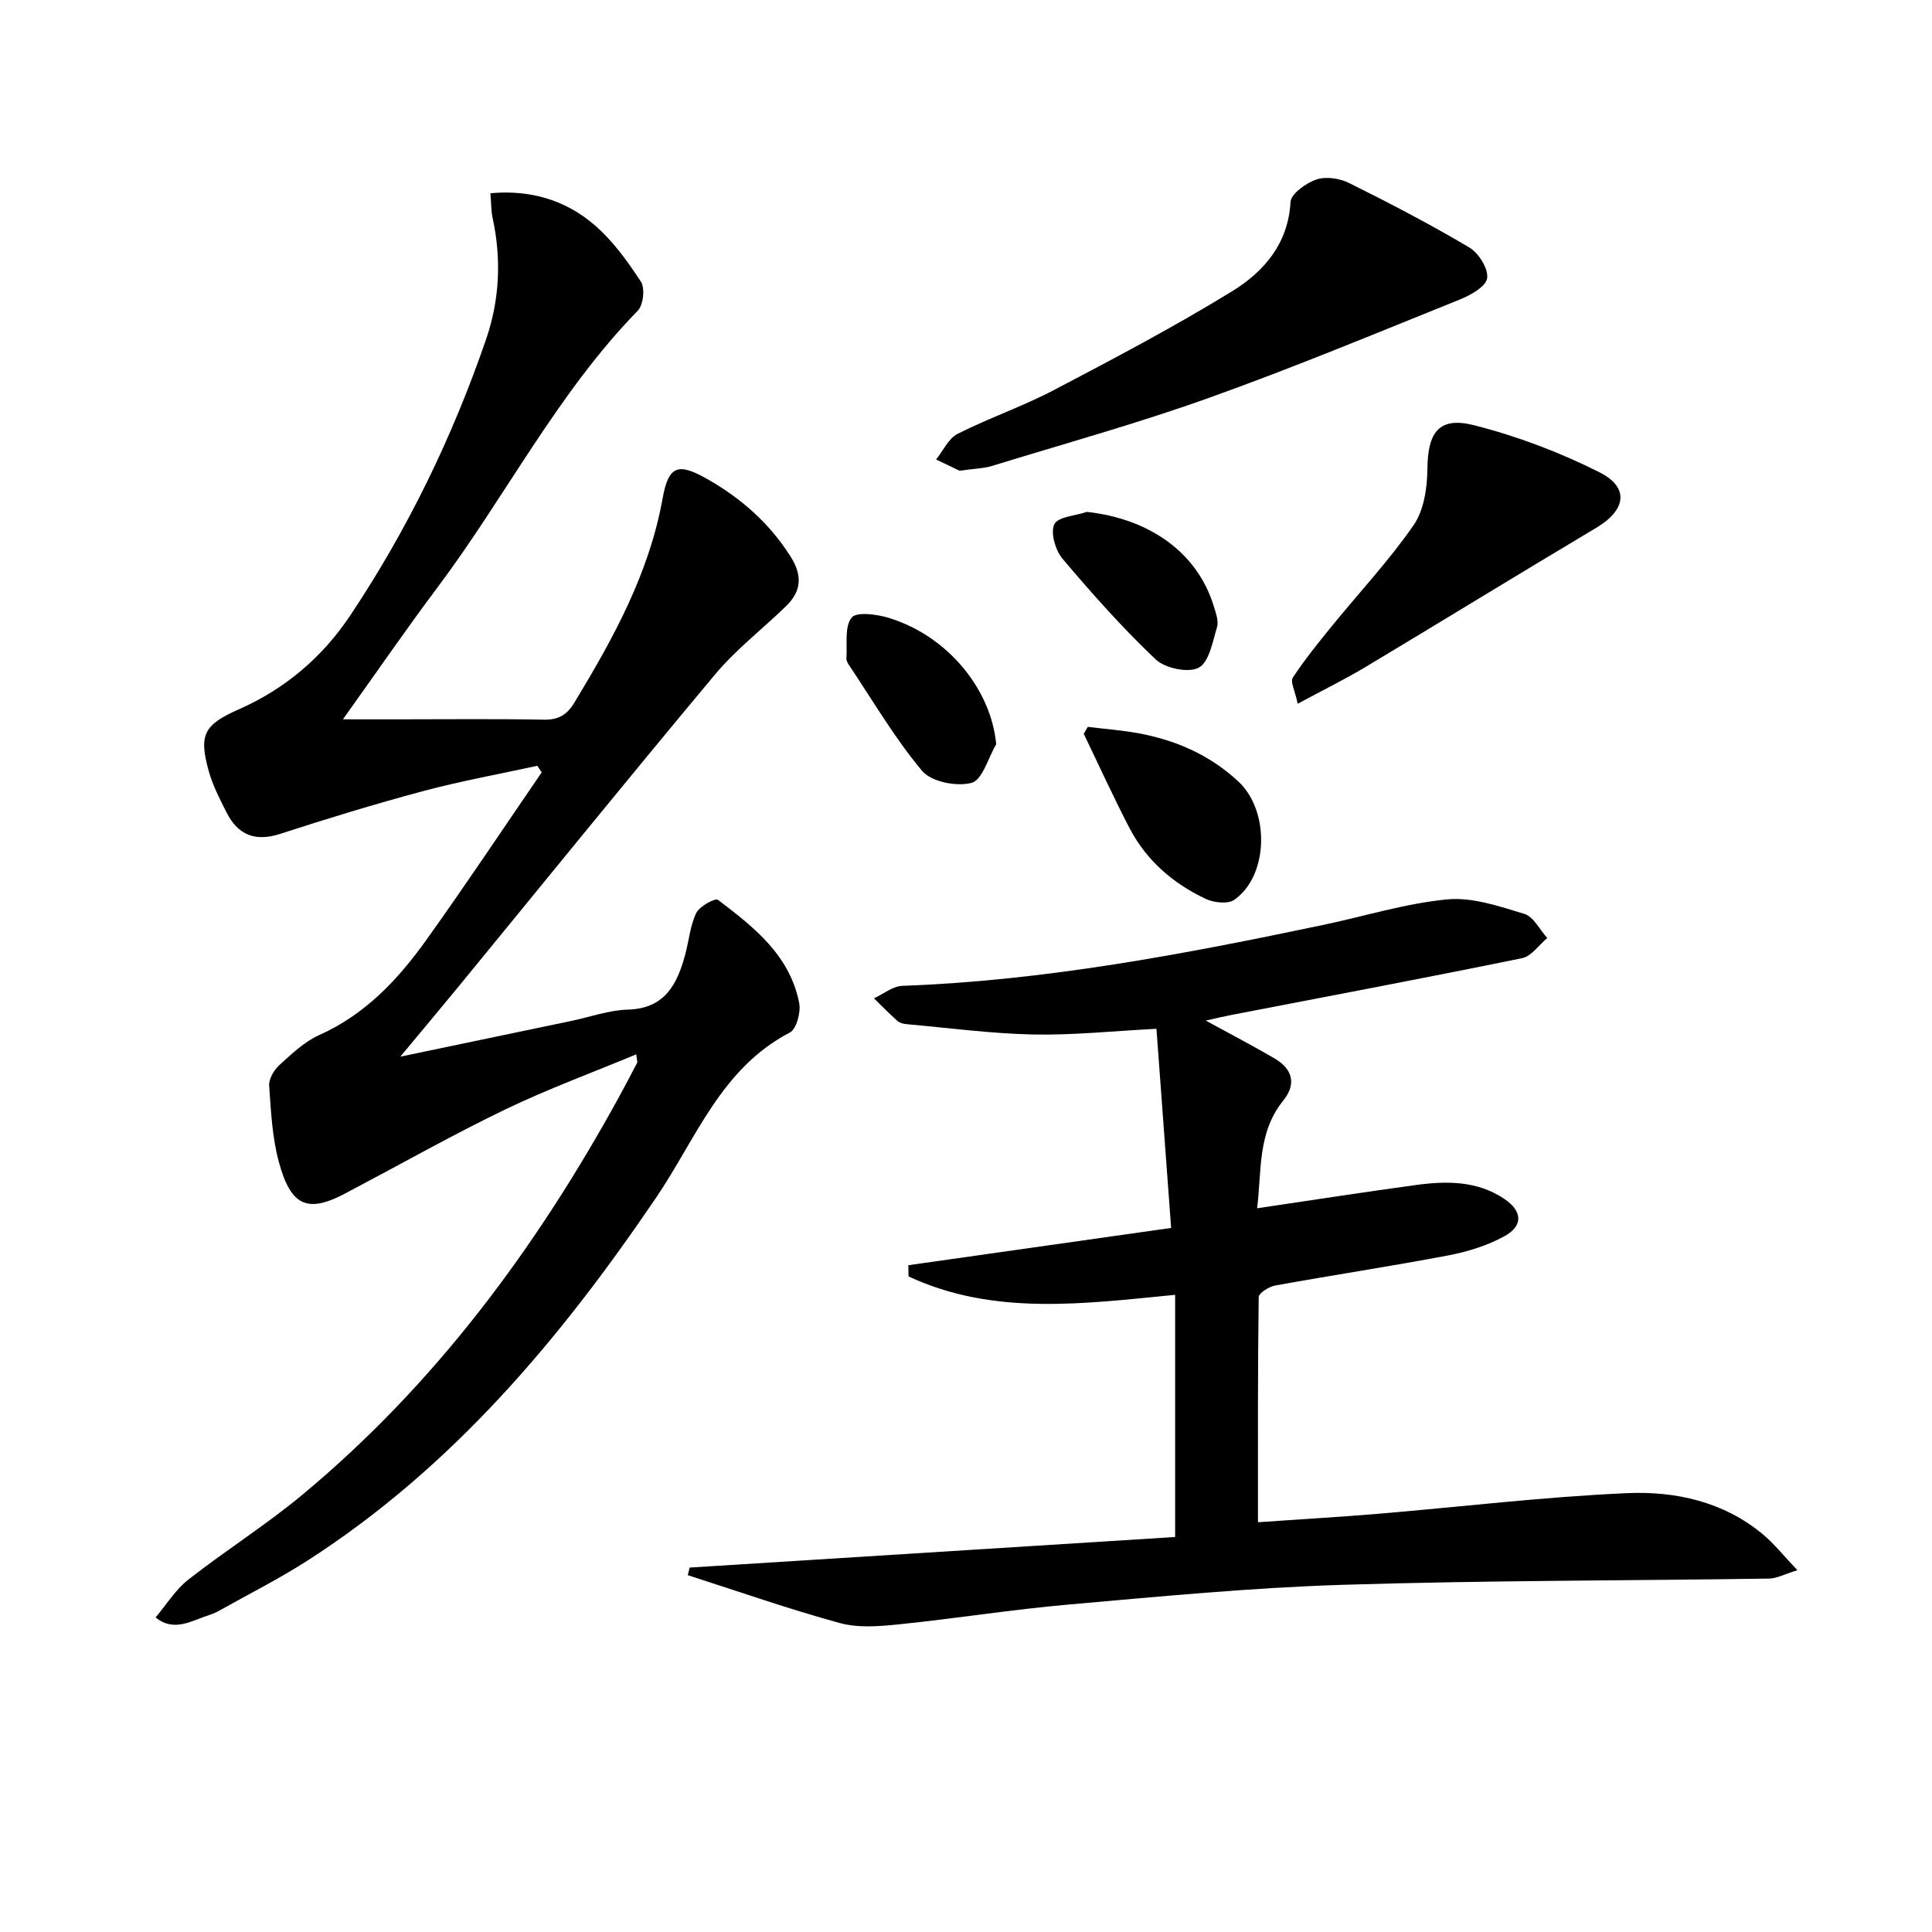
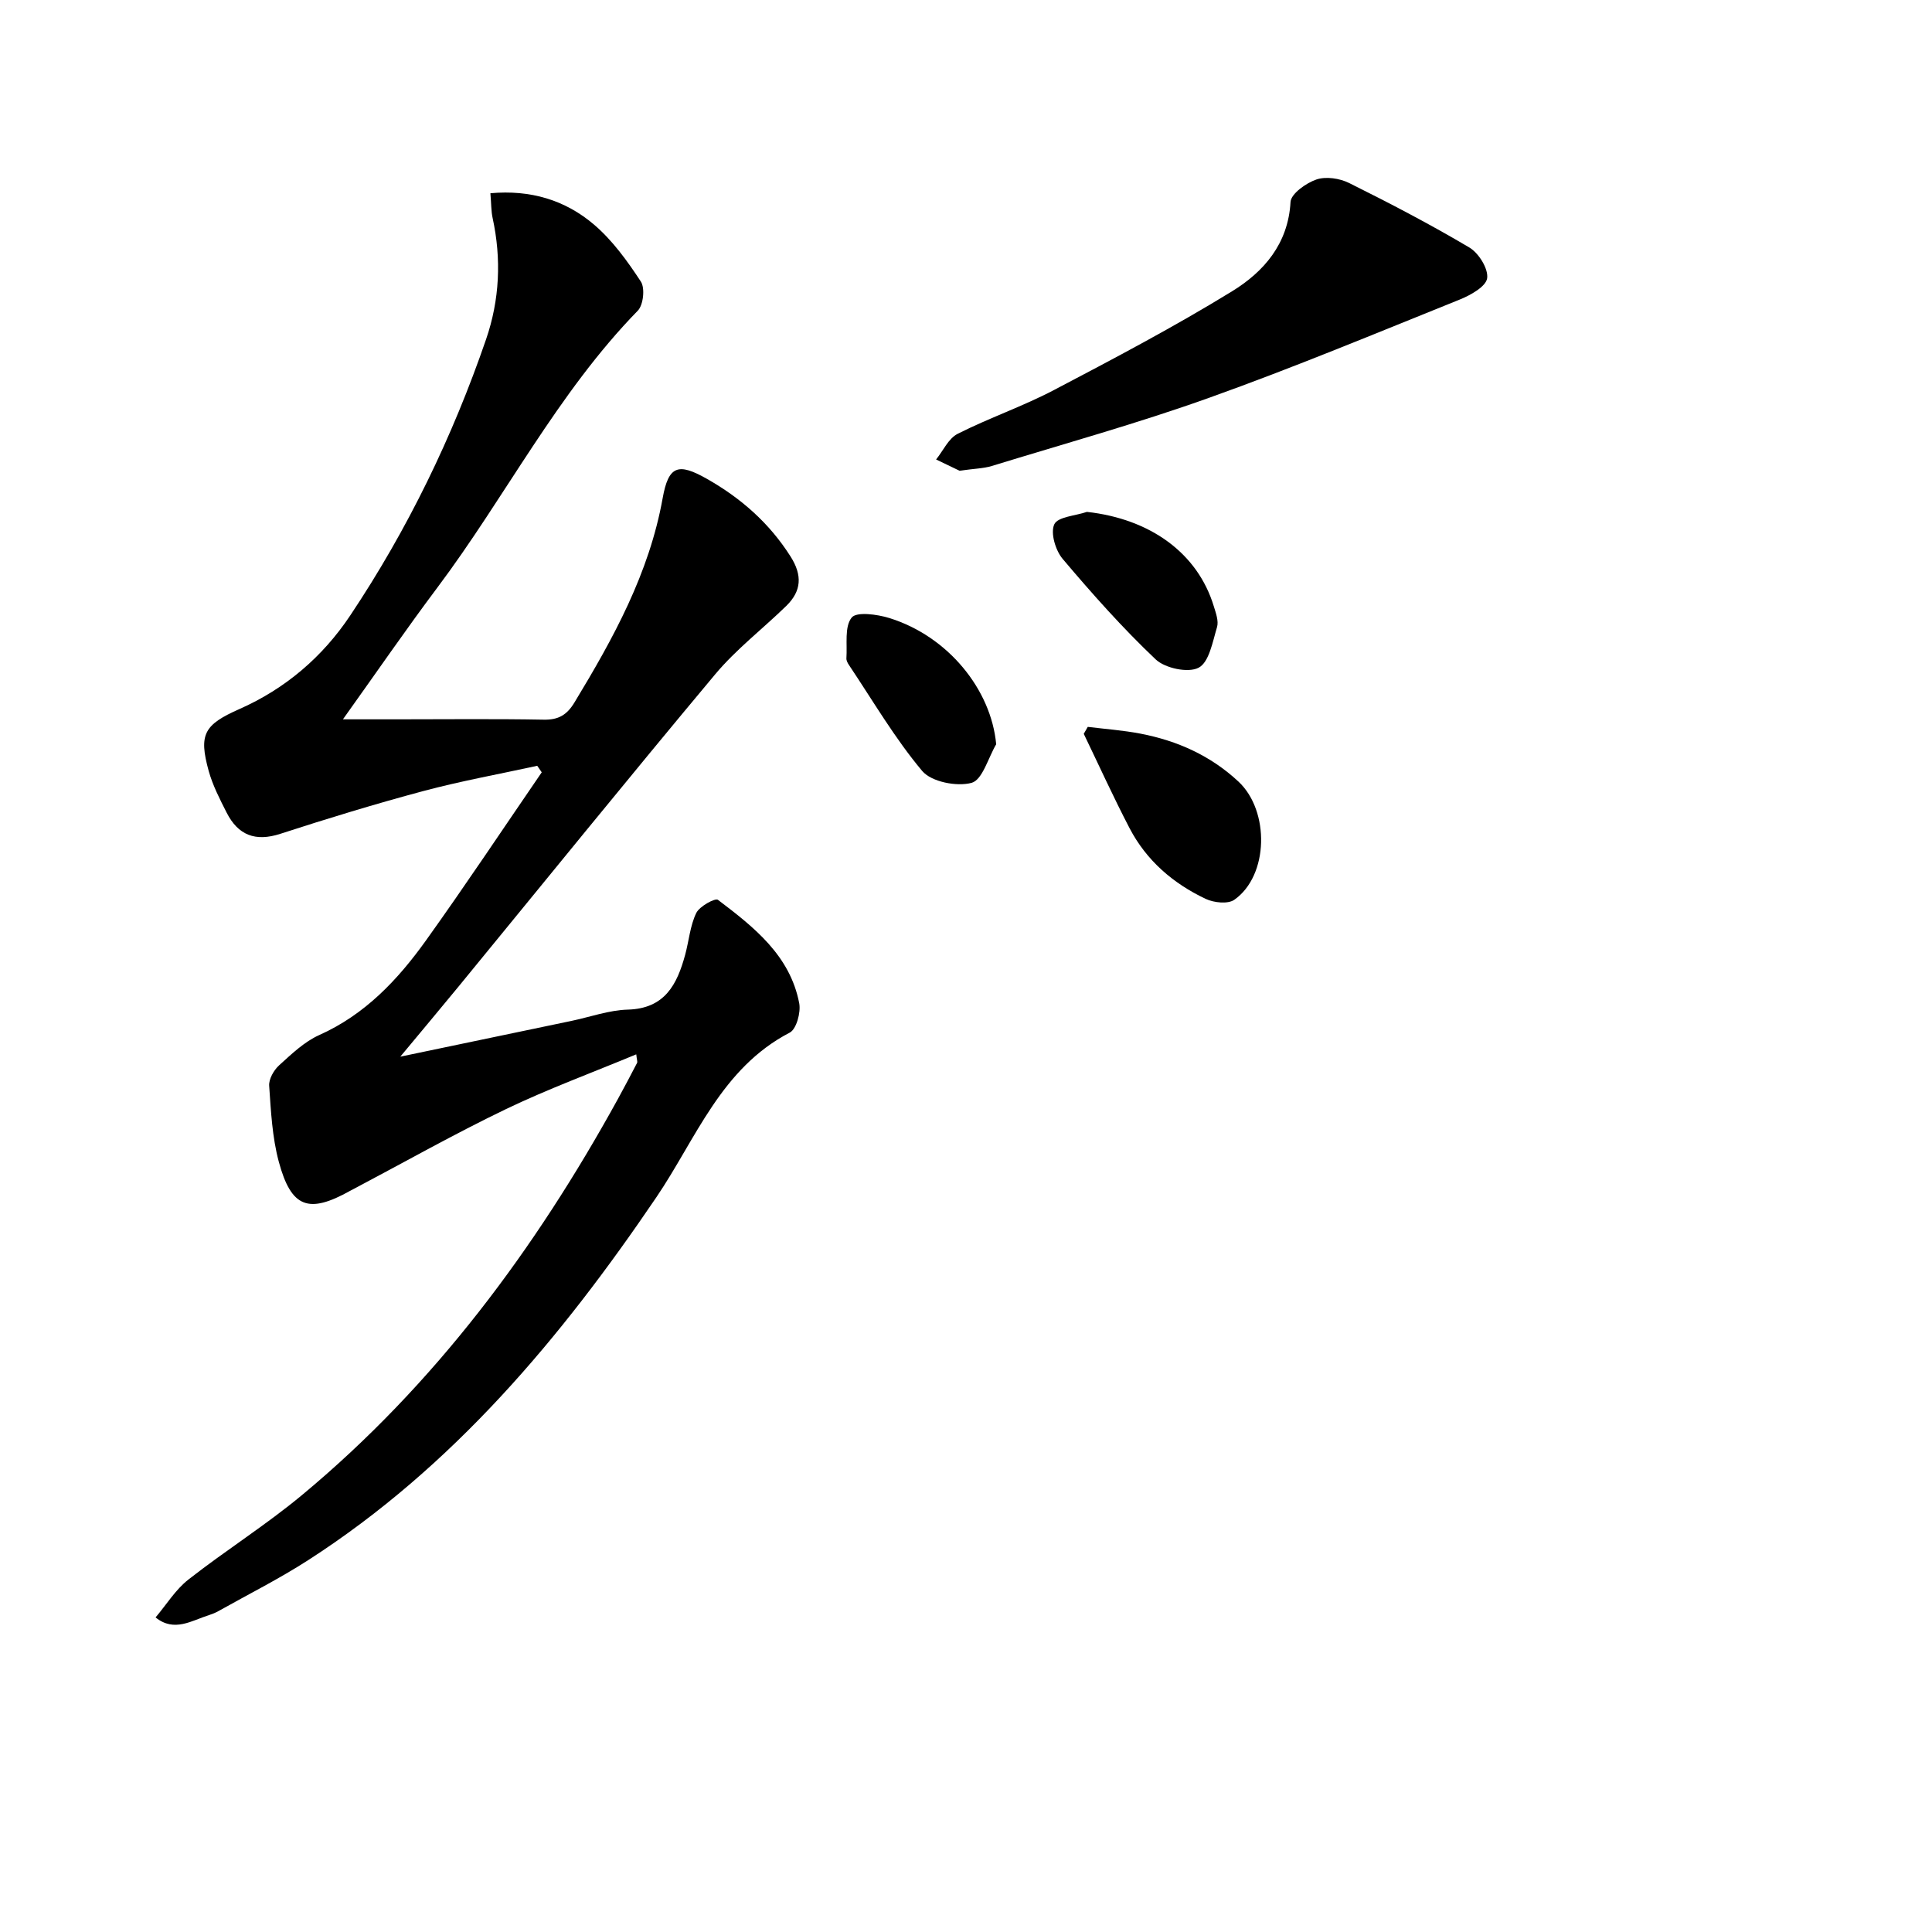
<svg xmlns="http://www.w3.org/2000/svg" enable-background="new 0 0 400 400" viewBox="0 0 400 400">
  <path d="m131.73 218.29c-9.18 3.82-18.33 7.18-27.06 11.38-10.6 5.1-20.86 10.9-31.27 16.4-.29.16-.59.3-.88.46-8.6 4.82-12.22 3.57-14.8-6.01-1.36-5.06-1.63-10.45-1.99-15.72-.1-1.38.95-3.22 2.04-4.22 2.57-2.33 5.22-4.89 8.32-6.28 9.51-4.25 16.29-11.47 22.13-19.63 8.19-11.44 15.98-23.16 23.94-34.77-.31-.45-.62-.9-.93-1.35-7.87 1.72-15.81 3.15-23.59 5.23-9.94 2.66-19.8 5.67-29.59 8.85-5.19 1.69-8.76.28-11.13-4.39-1.42-2.8-2.89-5.65-3.72-8.65-2.09-7.58-.94-9.55 6.35-12.78 9.54-4.22 17.24-10.8 22.98-19.41 11.88-17.8 21.16-36.94 28.11-57.16 2.8-8.14 3.2-16.61 1.35-25.11-.31-1.44-.27-2.95-.46-5.12 8.29-.76 15.49 1.41 21.43 6.47 3.84 3.27 6.94 7.57 9.73 11.83.88 1.35.51 4.83-.64 6.01-16.67 17.09-27.35 38.48-41.51 57.35-6.47 8.62-12.58 17.52-19.54 27.26h11.07c10.17 0 20.33-.12 30.5.07 3.06.06 4.8-.98 6.37-3.57 8.04-13.27 15.47-26.73 18.26-42.31 1.21-6.74 3.23-7.33 9.11-4.01 7.07 4 12.96 9.16 17.37 16.11 2.47 3.9 2.27 7.15-.9 10.24-4.88 4.75-10.37 8.96-14.71 14.15-17.94 21.45-35.53 43.18-53.26 64.8-3.67 4.47-7.39 8.89-11.93 14.36 12.61-2.64 24.02-5.02 35.42-7.4 3.9-.82 7.78-2.23 11.69-2.34 7.68-.22 10.2-5.23 11.87-11.37.78-2.88 1.02-6 2.29-8.63.67-1.39 3.93-3.16 4.49-2.73 7.45 5.64 14.93 11.51 16.83 21.41.36 1.9-.58 5.36-1.96 6.08-14.22 7.39-19.4 21.97-27.61 34.08-19.77 29.16-42.11 55.83-72.09 75.14-5.99 3.86-12.39 7.07-18.62 10.57-.58.32-1.2.58-1.83.78-3.67 1.15-7.28 3.65-11.15.51 2.25-2.65 4.13-5.76 6.81-7.85 7.72-6.05 16.08-11.3 23.61-17.57 27.39-22.78 48.22-50.87 65.3-81.92 1.36-2.47 2.67-4.97 3.97-7.47.12-.24-.05-.62-.17-1.77z" />
-   <path d="m243.3 318.22c0-17.21 0-33.47 0-50.14-18.88 1.84-37.58 4.41-55.2-3.81-.01-.77-.03-1.55-.04-2.32 17.86-2.54 35.72-5.07 54.41-7.72-1.04-14.14-2.03-27.51-3.04-41.23-8.98.46-17.25 1.35-25.51 1.18-8.75-.18-17.49-1.36-26.23-2.14-.64-.06-1.41-.24-1.86-.64-1.69-1.5-3.27-3.13-4.89-4.71 1.95-.89 3.87-2.5 5.85-2.58 29.51-1.07 58.36-6.56 87.14-12.61 8.57-1.8 17.04-4.46 25.69-5.29 5.21-.5 10.79 1.43 15.98 3 1.91.58 3.18 3.27 4.74 5-1.73 1.44-3.27 3.77-5.21 4.17-19.98 4.09-40.03 7.86-60.06 11.73-1.62.31-3.23.7-5.43 1.19 5.06 2.77 9.71 5.19 14.23 7.83 3.7 2.16 4.62 5.26 1.81 8.74-5.38 6.65-4.44 14.58-5.41 22.29 11.36-1.68 22.12-3.35 32.9-4.82 6.33-.86 12.66-.9 18.27 2.87 3.76 2.52 3.97 5.58.04 7.73-3.55 1.95-7.63 3.22-11.64 3.98-11.9 2.26-23.89 4.07-35.82 6.23-1.29.23-3.4 1.56-3.42 2.4-.21 15.29-.15 30.58-.15 46.61 8.66-.6 16.74-1.07 24.81-1.74 17.2-1.44 34.38-3.52 51.61-4.28 9.99-.44 19.94 1.74 28.06 8.48 2.37 1.96 4.31 4.44 7.2 7.47-2.64.81-4.25 1.72-5.88 1.74-29.43.44-58.87.37-88.28 1.29-18.93.59-37.82 2.42-56.7 4.08-11.74 1.03-23.41 2.9-35.14 4.1-4.06.42-8.43.78-12.27-.27-10.6-2.9-20.99-6.55-31.46-9.91.13-.52.26-1.05.39-1.57 33.36-2.1 66.71-4.2 100.51-6.33z" />
  <path d="m198.66 97.46c-1.01-.49-2.93-1.41-4.85-2.33 1.46-1.81 2.56-4.35 4.46-5.31 6.5-3.29 13.47-5.67 19.91-9.05 12.46-6.54 24.94-13.11 36.92-20.47 6.53-4.02 11.61-9.79 12.09-18.48.1-1.71 3.22-3.93 5.37-4.66 1.97-.67 4.81-.24 6.76.73 8.43 4.19 16.79 8.55 24.89 13.35 1.94 1.15 3.96 4.39 3.69 6.36-.24 1.73-3.44 3.52-5.68 4.42-17.21 6.93-34.36 14.07-51.83 20.32-14.81 5.3-30.01 9.52-45.06 14.14-1.72.52-3.59.54-6.67.98z" />
-   <path d="m268.68 145.7c-.56-2.68-1.58-4.55-1.02-5.4 2.45-3.73 5.27-7.21 8.09-10.68 5.66-6.95 11.82-13.53 16.91-20.87 2.15-3.1 2.83-7.72 2.87-11.66.07-7.6 2.39-10.91 9.71-9.04 8.91 2.27 17.71 5.6 25.93 9.74 6.27 3.16 5.44 7.84-.66 11.47-15.98 9.52-31.82 19.26-47.77 28.82-4.08 2.45-8.36 4.55-14.06 7.62z" />
  <path d="m225.21 150.49c3.64.45 7.31.71 10.9 1.4 7.63 1.47 14.5 4.53 20.29 9.92 6.51 6.06 6.29 19.48-.85 24.48-1.32.93-4.23.61-5.91-.18-6.76-3.19-12.3-7.96-15.79-14.67-3.34-6.41-6.33-13-9.47-19.51.27-.48.55-.96.83-1.44z" />
-   <path d="m206.25 154.09c-1.66 2.81-2.84 7.37-5.09 7.99-3.07.83-8.33-.2-10.23-2.46-5.69-6.78-10.21-14.55-15.17-21.95-.27-.4-.55-.93-.52-1.38.2-2.9-.43-6.51 1.08-8.42 1-1.27 5.28-.69 7.78.08 12.17 3.77 21.1 14.79 22.15 26.14z" />
+   <path d="m206.25 154.09c-1.66 2.81-2.84 7.37-5.09 7.99-3.07.83-8.33-.2-10.23-2.46-5.69-6.78-10.21-14.55-15.17-21.95-.27-.4-.55-.93-.52-1.38.2-2.9-.43-6.51 1.08-8.42 1-1.27 5.28-.69 7.78.08 12.17 3.77 21.1 14.79 22.15 26.14" />
  <path d="m225.04 105.98c13.1 1.45 22.91 8.52 26.26 19.53.43 1.41 1.05 3.07.67 4.34-.91 3.01-1.63 7.25-3.8 8.39-2.16 1.14-6.95.12-8.9-1.72-6.85-6.49-13.16-13.59-19.26-20.81-1.49-1.76-2.56-5.38-1.73-7.16.72-1.56 4.39-1.76 6.76-2.57z" />
</svg>